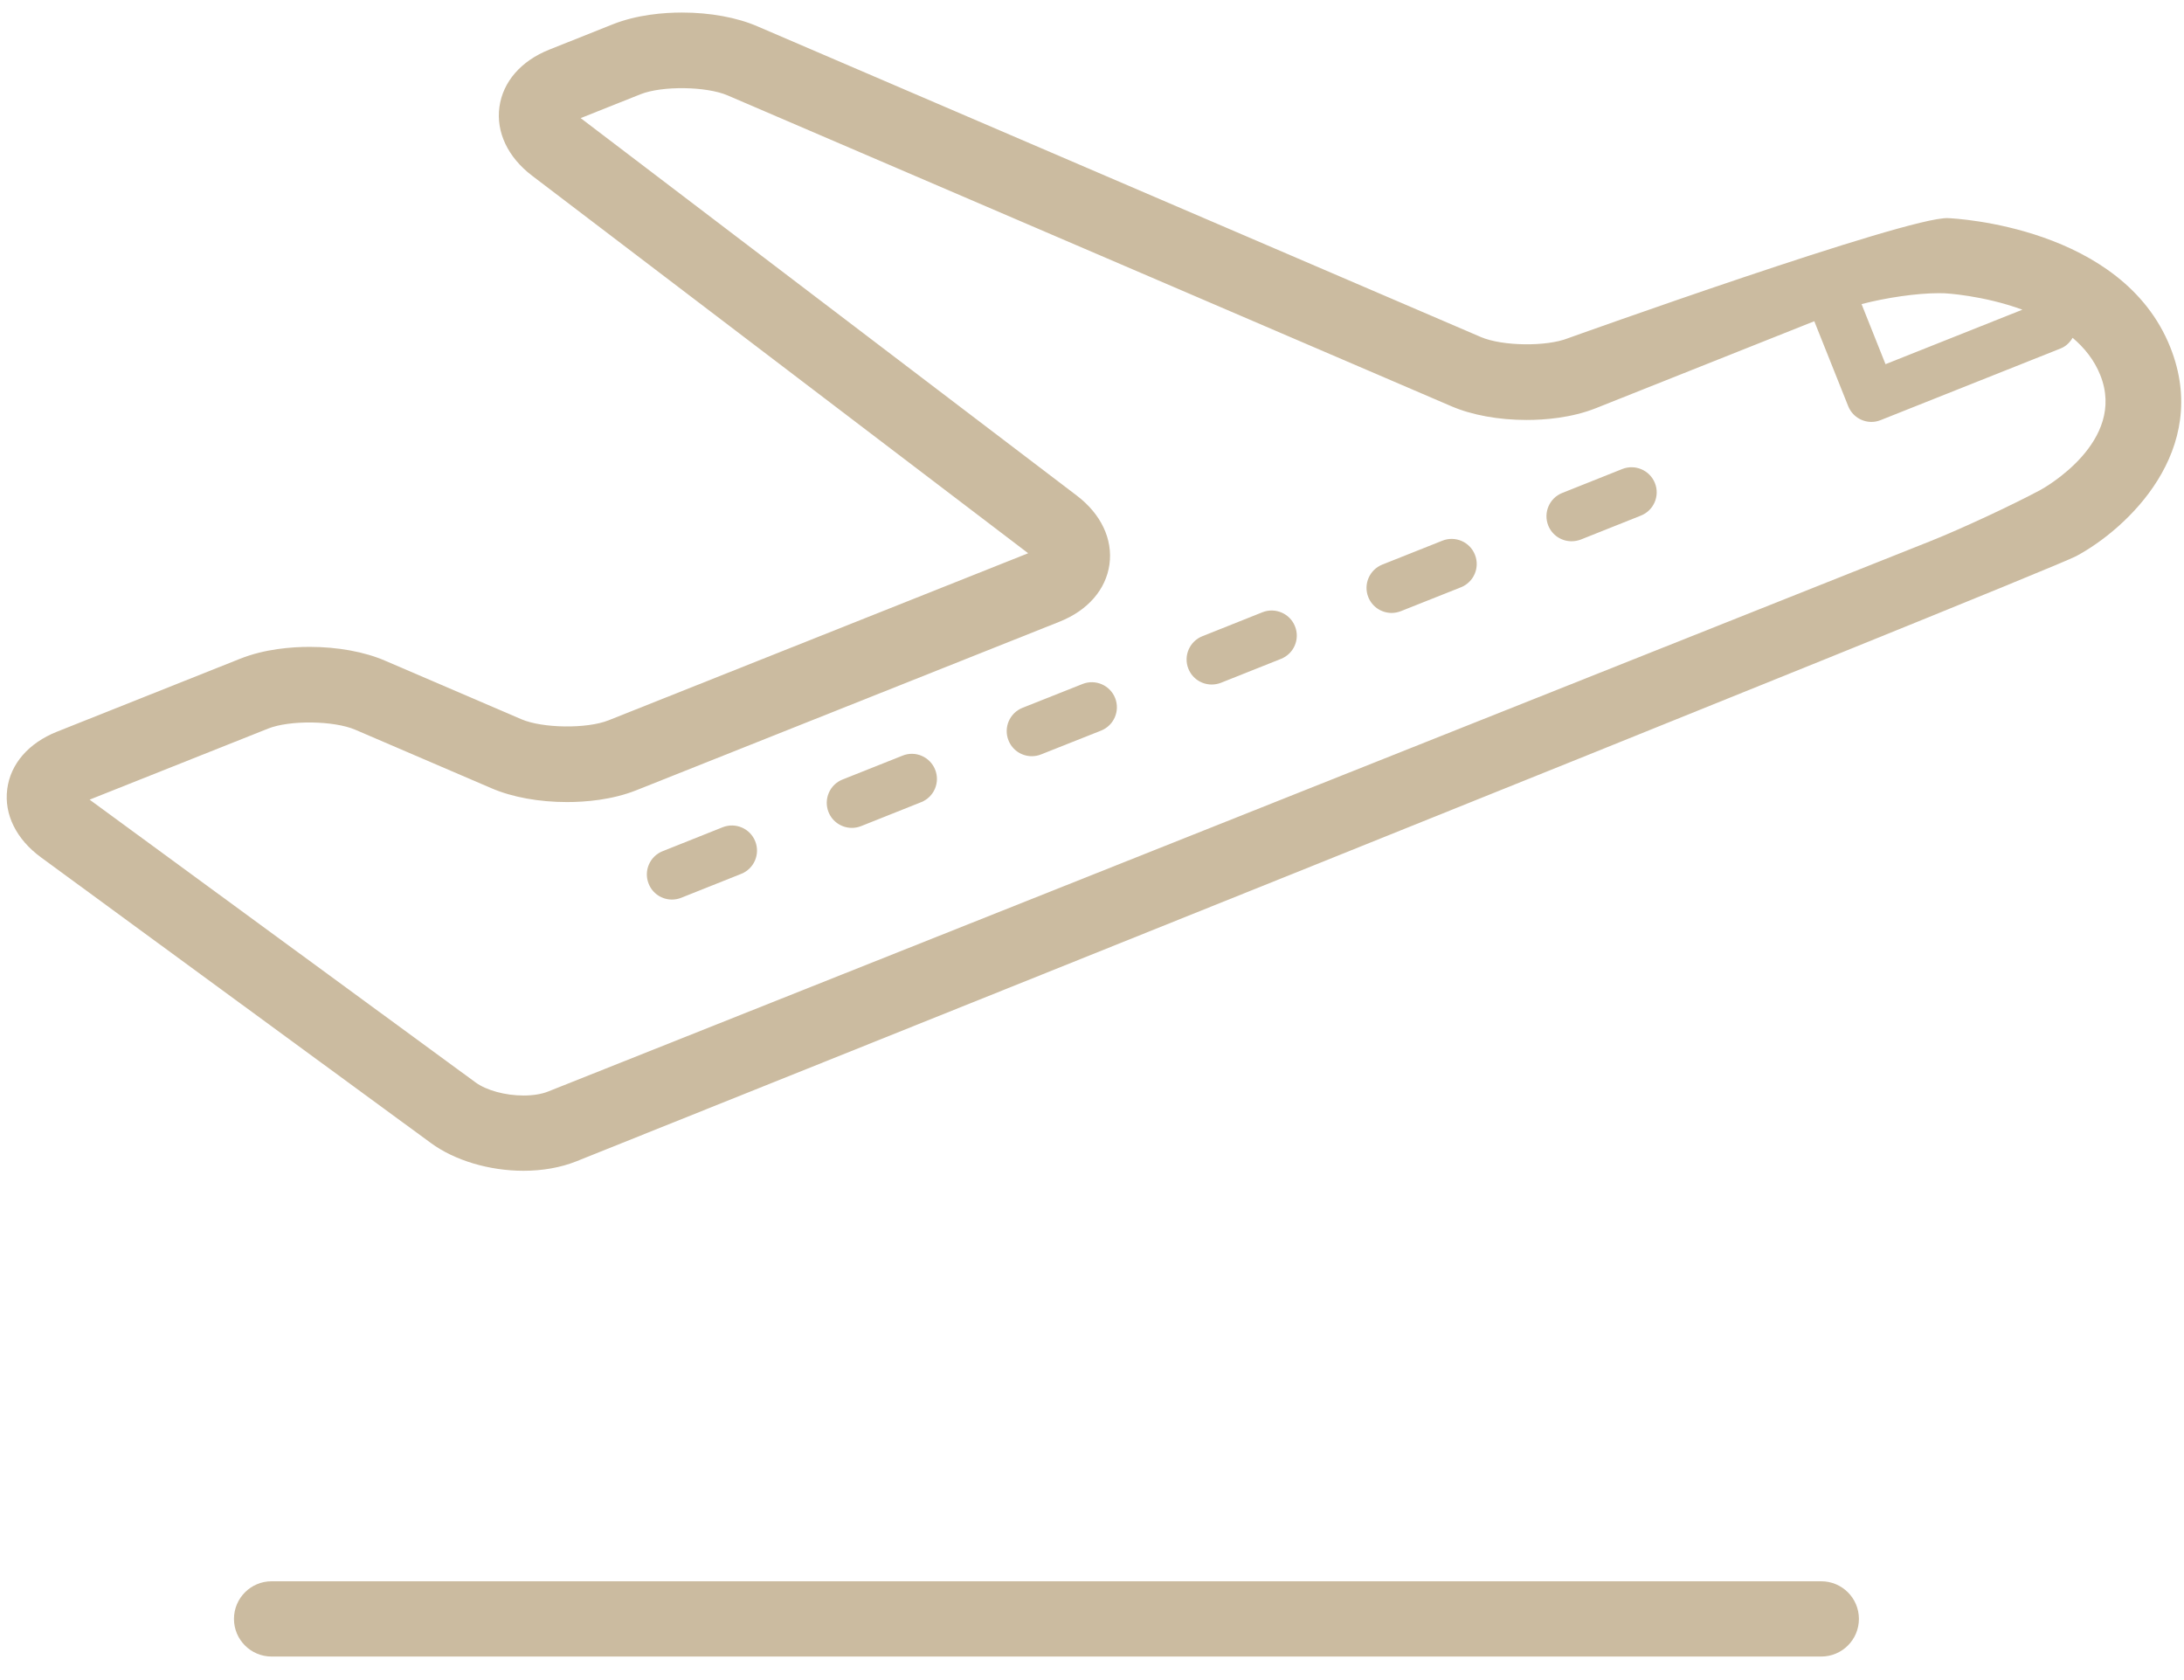
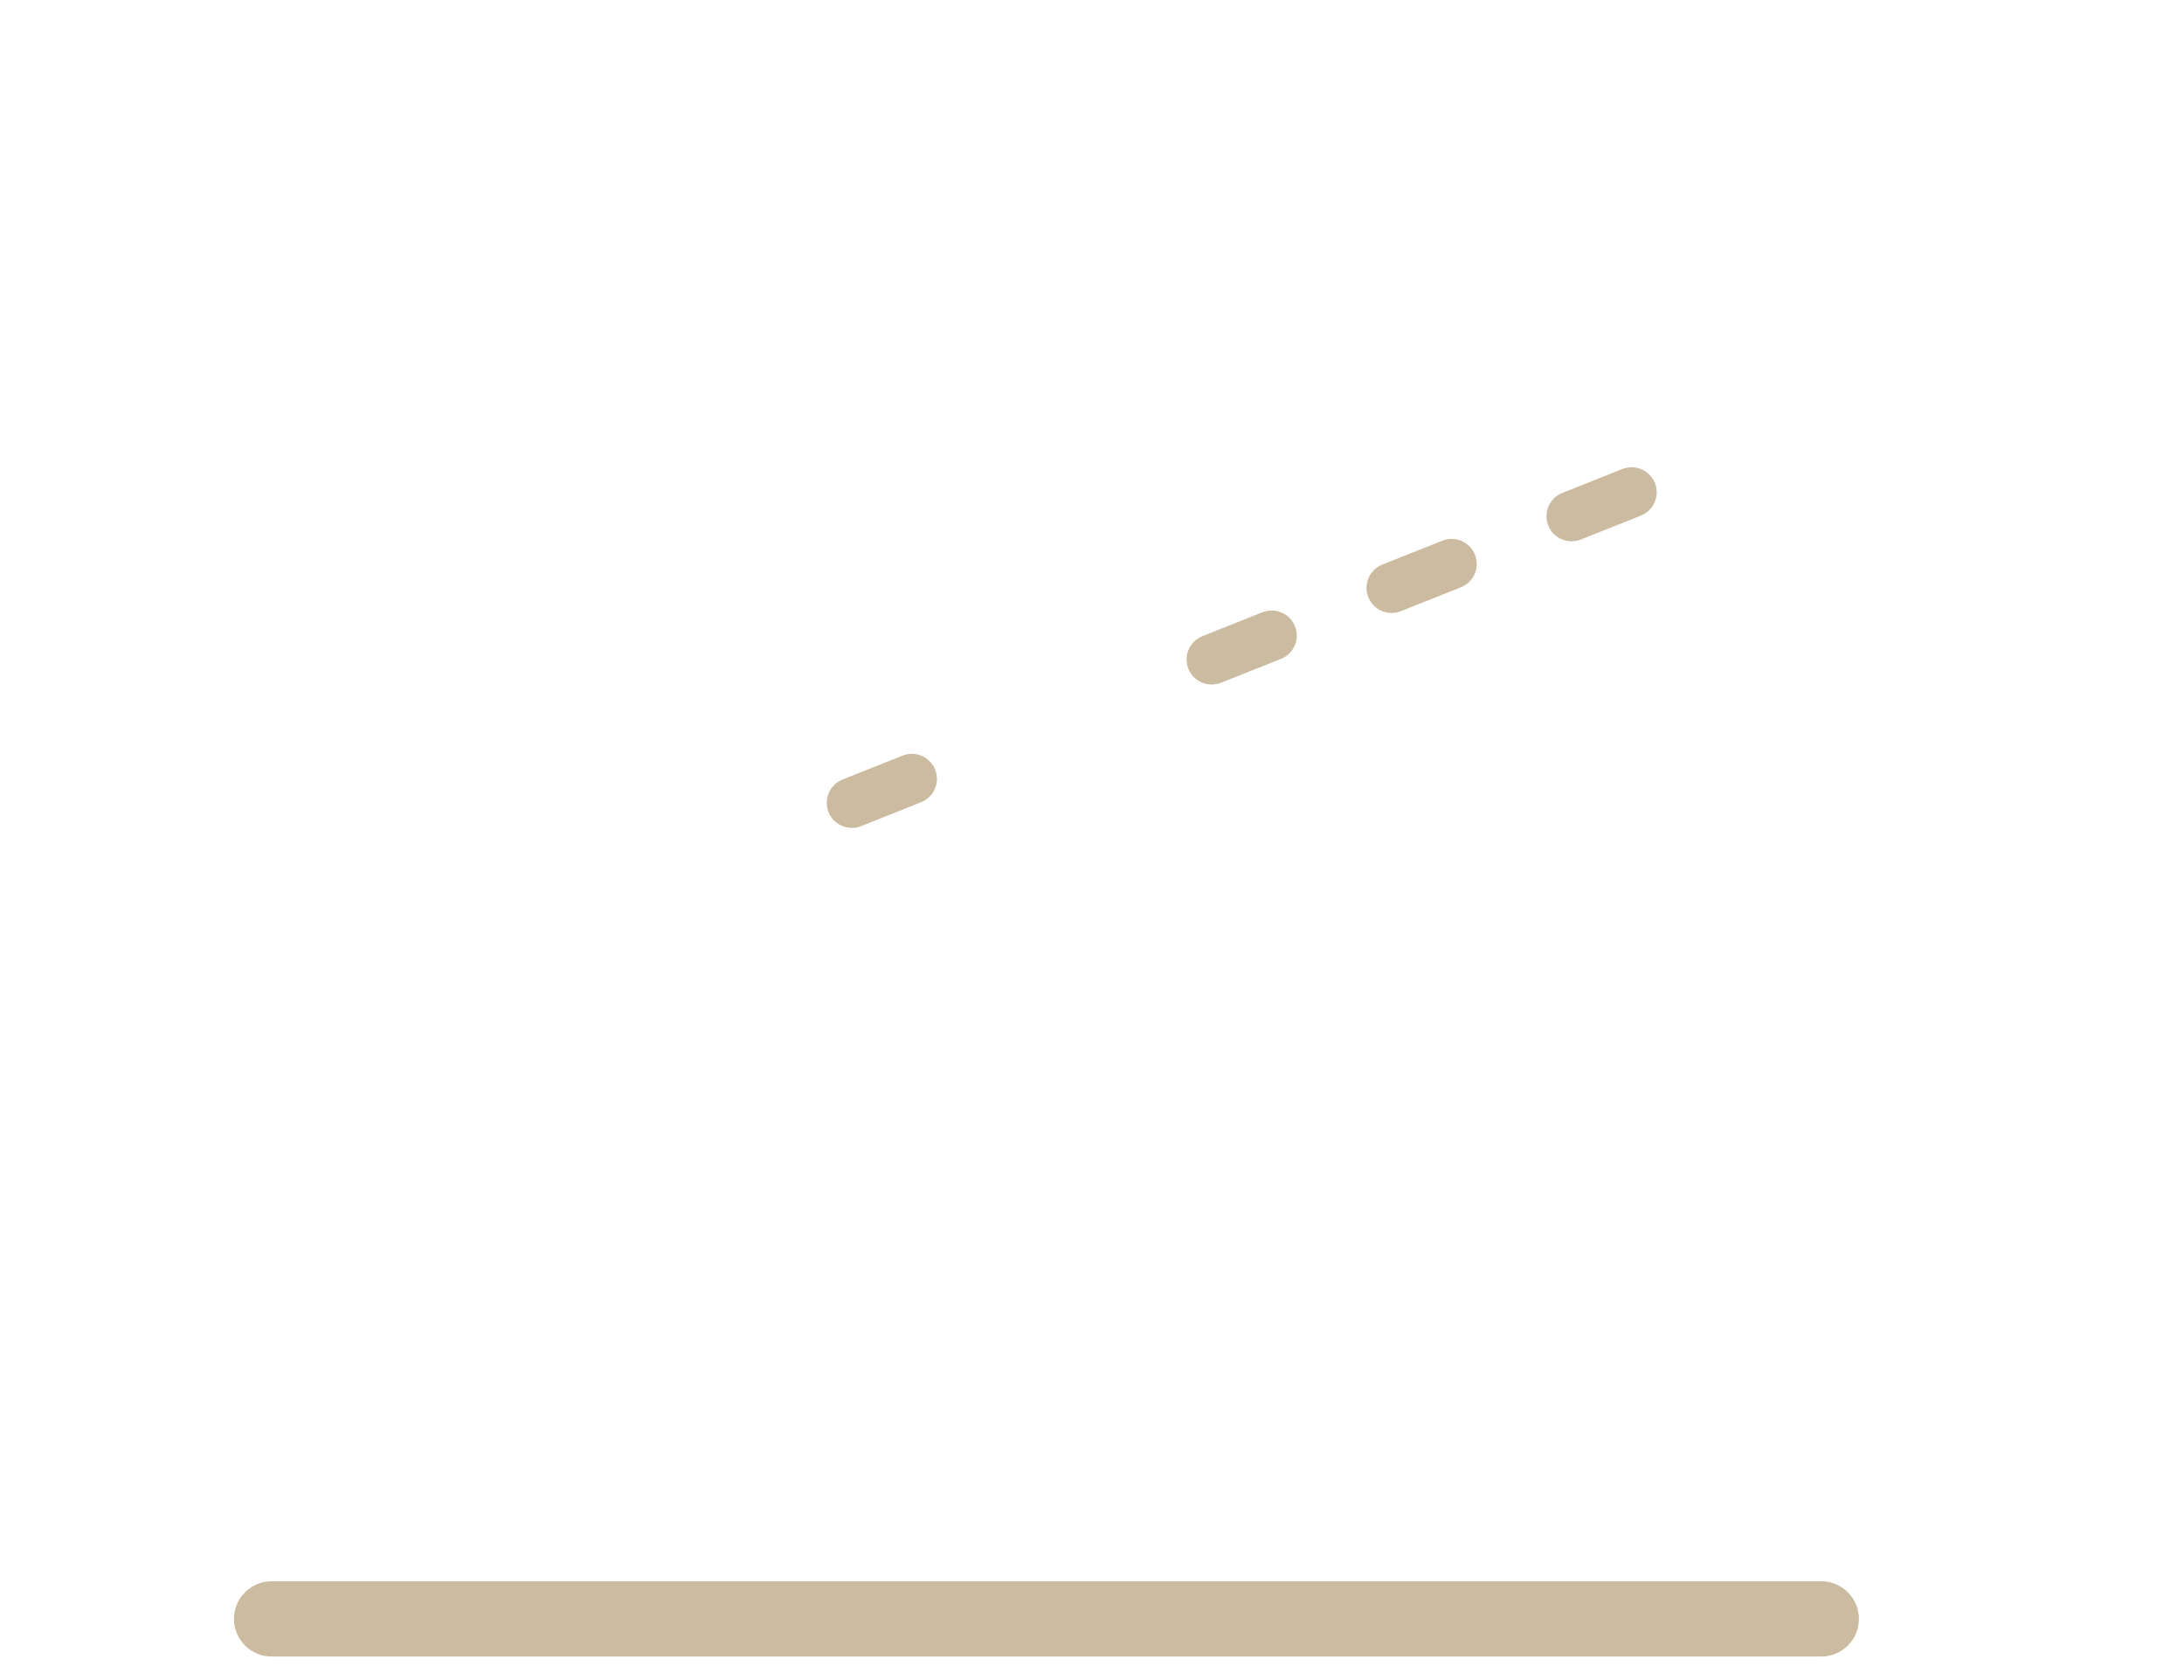
<svg xmlns="http://www.w3.org/2000/svg" width="39px" height="30px" viewBox="0 0 39 30" version="1.1">
  <title>noun_Airport_355010</title>
  <g id="Projects" stroke="none" stroke-width="1" fill="none" fill-rule="evenodd">
    <g id="Tata-Intellion_Edge_Desktop_o1_v1" transform="translate(-191, -2754)" fill="#CBBBA0" fill-rule="nonzero">
      <g id="map" transform="translate(0, 2015)">
        <g id="location" transform="translate(0, 216)">
          <g id="address" transform="translate(134, 0)">
            <g id="banks" transform="translate(57, 122)">
              <g id="text">
                <g id="noun_Airport_355010" transform="translate(0, 401)">
                  <g id="Group">
                    <path d="M32.522,28.236 L4.85,28.236 C4.479,28.236 4.178,28.537 4.178,28.908 C4.178,29.279 4.479,29.58 4.85,29.58 L32.522,29.58 C32.894,29.58 33.195,29.279 33.195,28.908 C33.195,28.537 32.894,28.236 32.522,28.236 Z" id="Path" />
-                     <path d="M38.755,6.2 C37.896,4.048 34.911,3.9 34.784,3.895 C34.067,3.864 28.002,6.039 28.002,6.039 C27.617,6.193 26.827,6.182 26.446,6.019 L13.525,0.47 C13.157,0.311 12.679,0.224 12.179,0.224 C11.856,0.224 11.378,0.261 10.94,0.435 L9.809,0.886 C9.304,1.087 8.98,1.46 8.918,1.911 C8.857,2.361 9.069,2.808 9.501,3.137 L18.36,9.879 L10.865,12.863 C10.48,13.016 9.69,13.006 9.31,12.843 L6.875,11.797 C6.506,11.638 6.028,11.551 5.528,11.551 C5.205,11.551 4.728,11.588 4.29,11.762 L1.016,13.066 C0.51,13.268 0.186,13.641 0.129,14.092 C0.071,14.542 0.29,14.985 0.73,15.308 L7.694,20.41 C8.117,20.721 8.736,20.906 9.349,20.906 C9.349,20.906 9.349,20.906 9.349,20.906 C9.688,20.906 10.012,20.848 10.285,20.74 C10.285,20.74 36.514,10.232 37.076,9.93 C37.979,9.446 39.49,8.043 38.755,6.2 Z M34.625,5.235 L34.727,5.237 C34.739,5.237 35.417,5.274 36.114,5.53 L33.67,6.503 L33.242,5.43 C33.679,5.316 34.225,5.235 34.625,5.235 Z M36.44,8.747 C35.923,9.024 35.026,9.441 34.481,9.659 L9.787,19.491 C9.673,19.537 9.517,19.562 9.349,19.562 C9.022,19.562 8.685,19.47 8.489,19.326 L1.6,14.279 L4.788,13.01 C5.172,12.856 5.963,12.867 6.343,13.03 L8.778,14.076 C9.147,14.235 9.625,14.322 10.125,14.322 C10.448,14.322 10.926,14.285 11.363,14.111 L18.921,11.101 C19.425,10.9 19.75,10.527 19.812,10.076 C19.873,9.626 19.661,9.179 19.229,8.85 L10.369,2.109 L11.438,1.683 C11.823,1.53 12.613,1.54 12.994,1.704 L25.915,7.253 C26.283,7.412 26.762,7.499 27.261,7.499 C27.585,7.499 28.062,7.462 28.5,7.288 L32.398,5.736 L33.003,7.251 C33.073,7.427 33.241,7.534 33.419,7.534 C33.475,7.534 33.531,7.523 33.585,7.501 L36.798,6.222 C36.893,6.184 36.962,6.114 37.011,6.032 C37.222,6.211 37.398,6.429 37.505,6.698 C37.981,7.887 36.501,8.713 36.44,8.747 Z" id="Shape" />
-                     <path d="M12.904,14.772 L11.833,15.199 C11.603,15.29 11.491,15.551 11.583,15.78 C11.652,15.956 11.821,16.063 11.999,16.063 C12.054,16.063 12.111,16.053 12.165,16.031 L13.236,15.604 C13.466,15.513 13.578,15.252 13.486,15.022 C13.394,14.792 13.134,14.681 12.904,14.772 Z" id="Path" />
                    <path d="M16.117,13.493 L15.046,13.919 C14.816,14.01 14.704,14.271 14.795,14.501 C14.865,14.676 15.034,14.783 15.212,14.783 C15.267,14.783 15.323,14.773 15.378,14.751 L16.449,14.324 C16.679,14.233 16.791,13.972 16.699,13.743 C16.607,13.513 16.346,13.4 16.117,13.493 Z" id="Path" />
-                     <path d="M19.33,12.214 L18.259,12.639 C18.029,12.731 17.917,12.991 18.009,13.221 C18.079,13.397 18.247,13.503 18.425,13.503 C18.481,13.503 18.537,13.493 18.591,13.471 L19.662,13.046 C19.892,12.954 20.004,12.694 19.913,12.464 C19.821,12.234 19.56,12.122 19.33,12.214 Z" id="Path" />
                    <path d="M22.543,10.933 L21.472,11.36 C21.242,11.451 21.129,11.712 21.221,11.941 C21.291,12.117 21.459,12.223 21.637,12.223 C21.693,12.223 21.749,12.213 21.803,12.192 L22.875,11.765 C23.105,11.674 23.217,11.413 23.125,11.184 C23.034,10.954 22.772,10.842 22.543,10.933 Z" id="Path" />
                    <path d="M25.756,9.655 L24.685,10.081 C24.455,10.173 24.342,10.433 24.434,10.663 C24.504,10.838 24.672,10.945 24.851,10.945 C24.906,10.945 24.962,10.934 25.016,10.913 L26.088,10.487 C26.318,10.395 26.43,10.135 26.338,9.905 C26.247,9.675 25.986,9.563 25.756,9.655 Z" id="Path" />
                    <path d="M28.969,8.375 L27.898,8.802 C27.668,8.893 27.556,9.154 27.647,9.383 C27.717,9.559 27.885,9.665 28.064,9.665 C28.119,9.665 28.175,9.655 28.23,9.634 L29.301,9.207 C29.531,9.116 29.644,8.855 29.552,8.626 C29.46,8.396 29.199,8.284 28.969,8.375 Z" id="Path" />
                  </g>
                </g>
              </g>
            </g>
          </g>
        </g>
      </g>
    </g>
  </g>
</svg>